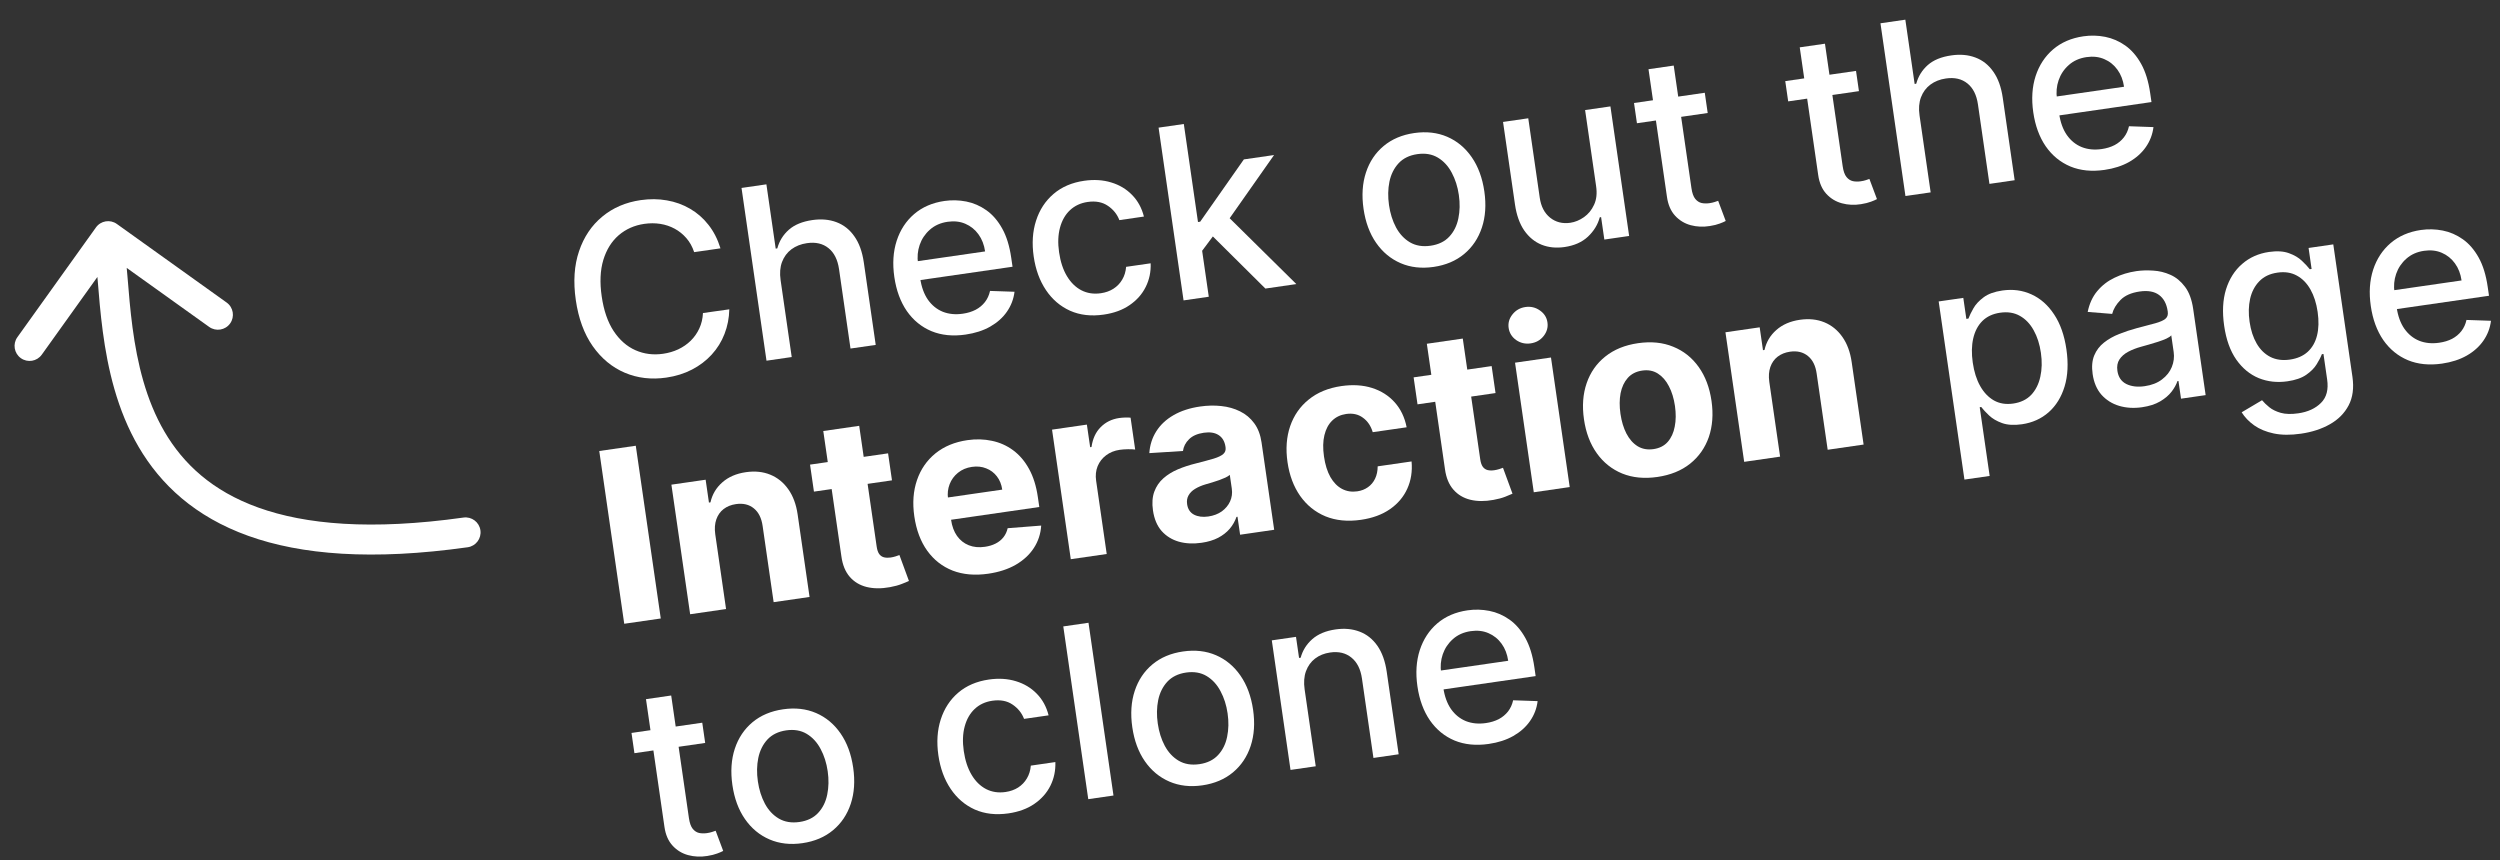
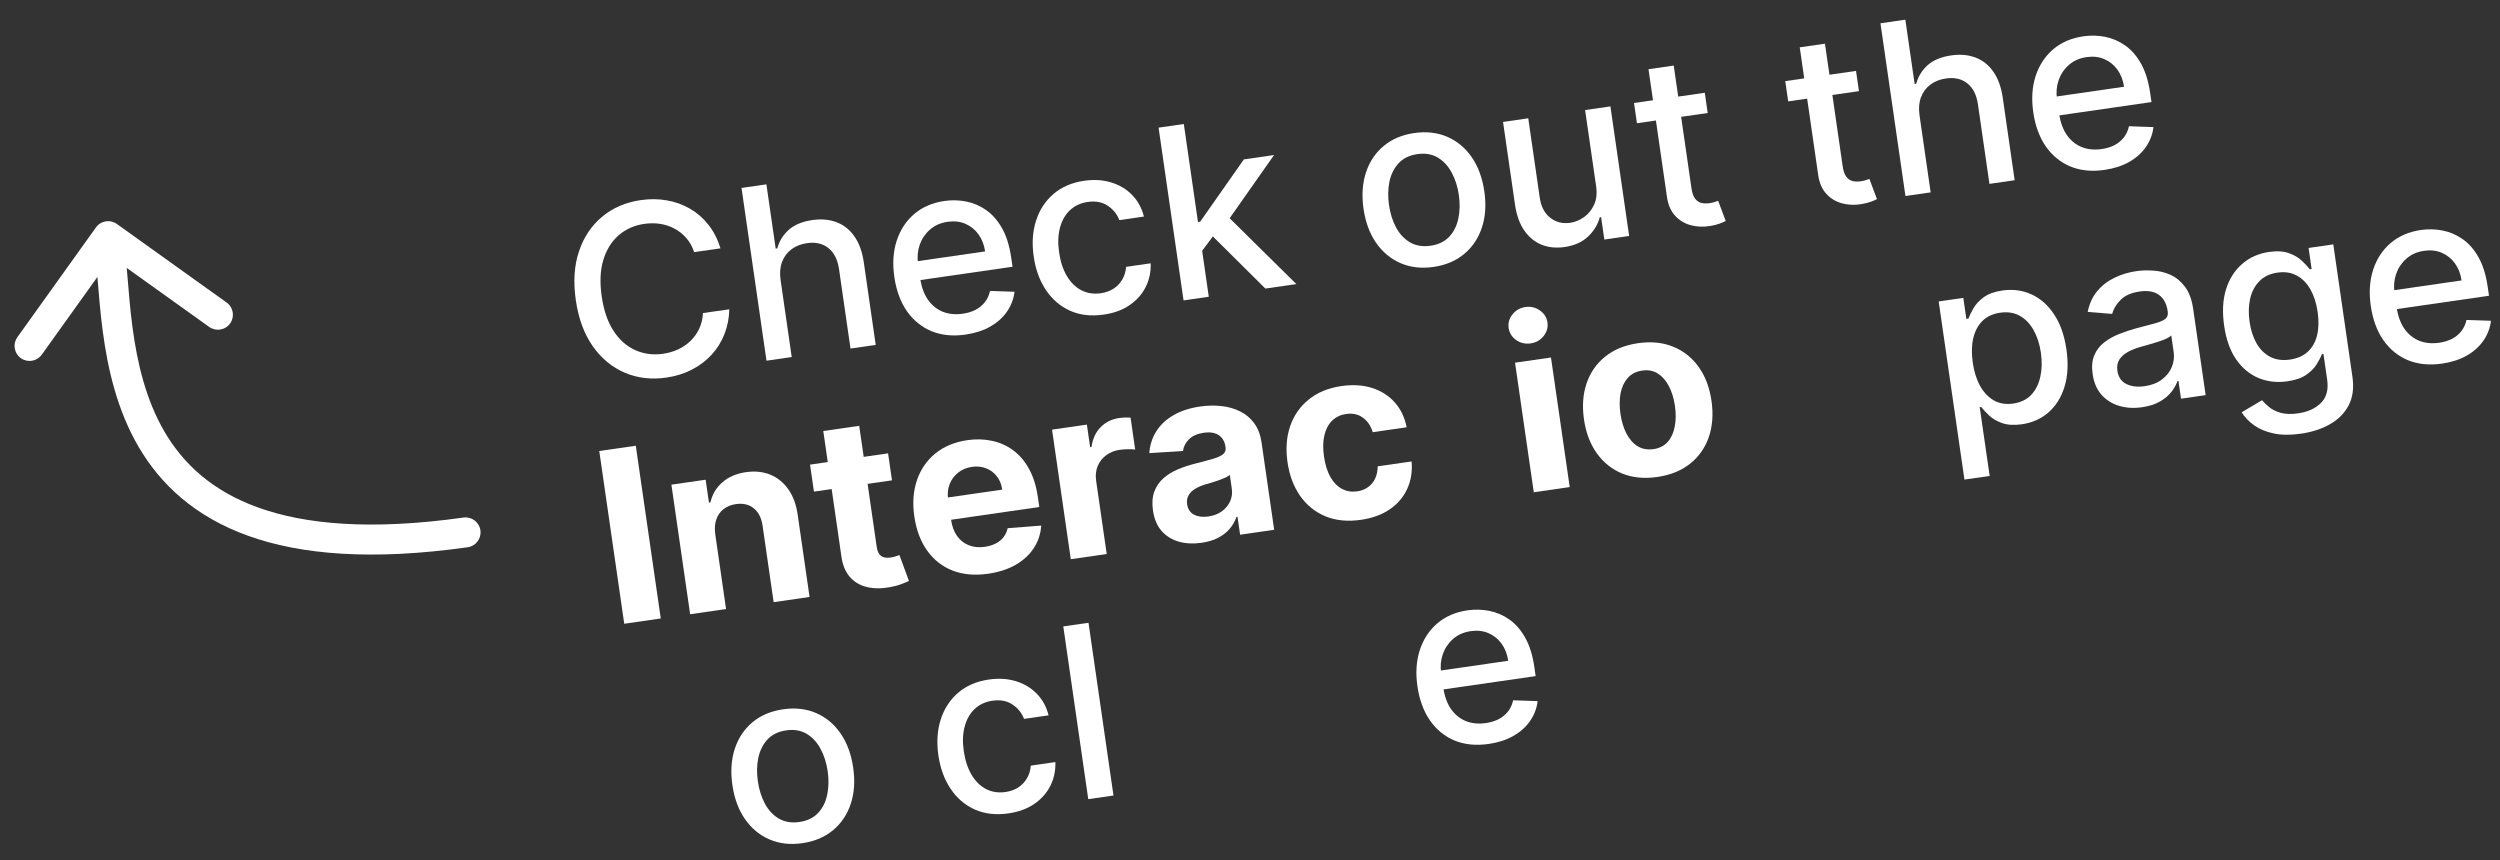
<svg xmlns="http://www.w3.org/2000/svg" width="125" height="43" viewBox="0 0 125 43" fill="none">
  <rect x="0" y="0" width="125" height="43" fill="#333333" stroke="none" />
  <path d="M5.843 11.198C5.506 10.957 5.038 11.035 4.797 11.372L0.868 16.861C0.627 17.198 0.705 17.666 1.042 17.907C1.379 18.148 1.847 18.071 2.088 17.734L5.58 12.855L10.459 16.346C10.796 16.587 11.265 16.51 11.506 16.173C11.747 15.836 11.669 15.368 11.332 15.127L5.843 11.198ZM23.383 27.363C23.793 27.306 24.079 26.927 24.021 26.516C23.963 26.106 23.584 25.82 23.174 25.878L23.278 26.621L23.383 27.363ZM5.407 11.808L4.667 11.931C4.758 12.482 4.814 13.163 4.88 13.966C4.944 14.758 5.016 15.651 5.14 16.581C5.389 18.438 5.853 20.505 6.936 22.352C8.031 24.22 9.74 25.832 12.409 26.791C15.057 27.742 18.609 28.035 23.383 27.363L23.278 26.621L23.174 25.878C18.545 26.529 15.259 26.221 12.916 25.379C10.592 24.545 9.155 23.172 8.23 21.594C7.294 19.996 6.865 18.158 6.627 16.383C6.509 15.497 6.44 14.642 6.375 13.845C6.311 13.06 6.25 12.312 6.146 11.686L5.407 11.808Z" fill="white" />
  <path d="M36.024 12.417L34.708 12.607C34.617 12.333 34.487 12.1 34.318 11.906C34.149 11.712 33.955 11.555 33.733 11.435C33.512 11.315 33.272 11.235 33.014 11.194C32.758 11.154 32.493 11.154 32.217 11.193C31.72 11.265 31.292 11.455 30.935 11.762C30.58 12.069 30.324 12.48 30.166 12.997C30.011 13.513 29.984 14.12 30.085 14.817C30.186 15.52 30.384 16.097 30.679 16.548C30.977 16.999 31.34 17.319 31.77 17.51C32.199 17.7 32.66 17.76 33.152 17.689C33.425 17.65 33.678 17.576 33.912 17.467C34.149 17.355 34.356 17.212 34.535 17.037C34.713 16.862 34.856 16.659 34.963 16.428C35.073 16.194 35.135 15.935 35.148 15.652L36.465 15.466C36.456 15.901 36.376 16.311 36.225 16.698C36.077 17.081 35.864 17.425 35.586 17.729C35.311 18.03 34.983 18.28 34.601 18.478C34.219 18.677 33.791 18.811 33.316 18.88C32.568 18.988 31.876 18.907 31.24 18.637C30.603 18.365 30.068 17.921 29.635 17.306C29.204 16.691 28.923 15.924 28.79 15.004C28.657 14.082 28.711 13.266 28.953 12.557C29.194 11.844 29.582 11.269 30.115 10.83C30.648 10.388 31.288 10.114 32.033 10.006C32.491 9.94 32.928 9.944 33.343 10.019C33.761 10.09 34.148 10.23 34.502 10.437C34.856 10.641 35.163 10.91 35.423 11.242C35.684 11.572 35.884 11.964 36.024 12.417Z" fill="white" />
  <path d="M39.03 14.006L39.586 17.852L38.325 18.035L37.076 9.397L38.32 9.217L38.785 12.431L38.865 12.419C38.966 12.049 39.158 11.739 39.441 11.488C39.723 11.238 40.116 11.076 40.619 11.003C41.063 10.939 41.465 10.974 41.823 11.109C42.184 11.244 42.482 11.479 42.717 11.815C42.955 12.148 43.113 12.585 43.191 13.125L43.786 17.245L42.525 17.427L41.952 13.459C41.883 12.983 41.707 12.633 41.425 12.407C41.142 12.178 40.783 12.095 40.347 12.158C40.049 12.201 39.791 12.303 39.573 12.463C39.358 12.624 39.201 12.836 39.101 13.1C39.004 13.361 38.98 13.663 39.03 14.006Z" fill="white" />
  <path d="M48.28 16.729C47.642 16.821 47.072 16.764 46.572 16.558C46.074 16.349 45.664 16.014 45.341 15.552C45.022 15.087 44.813 14.519 44.716 13.847C44.62 13.183 44.659 12.581 44.834 12.039C45.011 11.496 45.302 11.051 45.708 10.703C46.117 10.353 46.622 10.135 47.224 10.048C47.589 9.996 47.952 10.005 48.313 10.076C48.673 10.147 49.009 10.293 49.319 10.512C49.629 10.731 49.893 11.036 50.11 11.427C50.327 11.814 50.477 12.302 50.562 12.89L50.627 13.337L45.478 14.081L45.341 13.137L49.255 12.571C49.207 12.239 49.097 11.955 48.925 11.719C48.753 11.479 48.533 11.303 48.267 11.189C48.004 11.075 47.709 11.042 47.383 11.089C47.029 11.14 46.732 11.272 46.493 11.485C46.256 11.694 46.086 11.948 45.983 12.247C45.882 12.543 45.855 12.853 45.902 13.176L46.009 13.914C46.071 14.347 46.201 14.704 46.396 14.986C46.595 15.267 46.843 15.468 47.142 15.589C47.441 15.706 47.774 15.739 48.142 15.685C48.381 15.651 48.594 15.585 48.781 15.489C48.968 15.391 49.123 15.262 49.246 15.104C49.37 14.945 49.455 14.759 49.502 14.546L50.726 14.588C50.681 14.954 50.554 15.286 50.345 15.586C50.139 15.883 49.86 16.131 49.51 16.331C49.163 16.528 48.752 16.66 48.28 16.729Z" fill="white" />
  <path d="M55.187 15.73C54.56 15.821 54 15.757 53.506 15.538C53.015 15.317 52.612 14.972 52.297 14.503C51.983 14.035 51.779 13.476 51.685 12.826C51.59 12.168 51.629 11.57 51.804 11.031C51.978 10.489 52.27 10.044 52.679 9.695C53.087 9.346 53.597 9.127 54.207 9.039C54.699 8.968 55.151 8.996 55.562 9.123C55.974 9.247 56.321 9.455 56.604 9.747C56.891 10.039 57.087 10.399 57.196 10.828L55.968 11.006C55.857 10.712 55.664 10.473 55.391 10.289C55.12 10.104 54.784 10.04 54.382 10.098C54.03 10.149 53.736 10.287 53.498 10.51C53.263 10.731 53.097 11.022 53 11.383C52.903 11.742 52.887 12.152 52.954 12.613C53.022 13.085 53.153 13.482 53.346 13.805C53.539 14.127 53.78 14.364 54.069 14.514C54.36 14.664 54.684 14.713 55.041 14.662C55.281 14.627 55.491 14.553 55.672 14.437C55.856 14.319 56.002 14.167 56.11 13.982C56.221 13.797 56.286 13.584 56.306 13.342L57.533 13.165C57.549 13.59 57.467 13.984 57.286 14.346C57.106 14.708 56.839 15.011 56.483 15.254C56.131 15.498 55.699 15.656 55.187 15.73Z" fill="white" />
  <path d="M60.02 12.655L59.789 11.117L60.009 11.085L62.193 7.97L63.703 7.752L61.211 11.299L61.013 11.327L60.02 12.655ZM59.178 15.02L57.929 6.382L59.191 6.2L60.439 14.837L59.178 15.02ZM63.269 14.428L60.505 11.685L61.246 10.678L64.817 14.204L63.269 14.428Z" fill="white" />
-   <path d="M71.68 13.346C71.073 13.433 70.522 13.371 70.03 13.158C69.537 12.945 69.129 12.606 68.806 12.142C68.484 11.678 68.274 11.111 68.177 10.442C68.08 9.77 68.12 9.164 68.298 8.625C68.475 8.085 68.77 7.644 69.183 7.3C69.595 6.956 70.105 6.74 70.712 6.652C71.32 6.565 71.87 6.627 72.363 6.84C72.856 7.053 73.263 7.393 73.587 7.86C73.909 8.327 74.12 8.897 74.217 9.569C74.314 10.238 74.273 10.841 74.095 11.377C73.917 11.914 73.622 12.354 73.21 12.698C72.797 13.042 72.287 13.258 71.68 13.346ZM71.531 12.286C71.925 12.229 72.236 12.078 72.464 11.833C72.693 11.587 72.844 11.283 72.918 10.919C72.994 10.555 73.003 10.165 72.942 9.749C72.883 9.335 72.764 8.965 72.588 8.637C72.414 8.307 72.182 8.054 71.893 7.881C71.604 7.708 71.263 7.649 70.869 7.706C70.472 7.763 70.159 7.916 69.928 8.165C69.7 8.413 69.547 8.721 69.471 9.088C69.397 9.452 69.391 9.84 69.45 10.254C69.51 10.67 69.627 11.042 69.801 11.37C69.978 11.697 70.21 11.946 70.499 12.117C70.791 12.287 71.135 12.344 71.531 12.286Z" fill="white" />
+   <path d="M71.68 13.346C71.073 13.433 70.522 13.371 70.03 13.158C69.537 12.945 69.129 12.606 68.806 12.142C68.484 11.678 68.274 11.111 68.177 10.442C68.08 9.77 68.12 9.164 68.298 8.625C68.475 8.085 68.77 7.644 69.183 7.3C69.595 6.956 70.105 6.74 70.712 6.652C71.32 6.565 71.87 6.627 72.363 6.84C72.856 7.053 73.263 7.393 73.587 7.86C73.909 8.327 74.12 8.897 74.217 9.569C74.314 10.238 74.273 10.841 74.095 11.377C73.917 11.914 73.622 12.354 73.21 12.698C72.797 13.042 72.287 13.258 71.68 13.346ZM71.531 12.286C71.925 12.229 72.236 12.078 72.464 11.833C72.693 11.587 72.844 11.283 72.918 10.919C72.994 10.555 73.003 10.165 72.942 9.749C72.883 9.335 72.764 8.965 72.588 8.637C72.414 8.307 72.182 8.054 71.893 7.881C71.604 7.708 71.263 7.649 70.869 7.706C70.472 7.763 70.159 7.916 69.928 8.165C69.7 8.413 69.547 8.721 69.471 9.088C69.397 9.452 69.391 9.84 69.45 10.254C69.51 10.67 69.627 11.042 69.801 11.37C69.978 11.697 70.21 11.946 70.499 12.117C70.791 12.287 71.135 12.344 71.531 12.286" fill="white" />
  <path d="M79.804 9.295L79.255 5.503L80.521 5.32L81.457 11.798L80.217 11.978L80.055 10.856L79.988 10.866C79.889 11.233 79.691 11.556 79.396 11.834C79.102 12.109 78.713 12.281 78.226 12.352C77.81 12.412 77.428 12.374 77.082 12.237C76.737 12.098 76.447 11.86 76.212 11.524C75.98 11.187 75.825 10.751 75.748 10.217L75.152 6.097L76.413 5.914L76.987 9.883C77.05 10.324 77.224 10.658 77.506 10.884C77.788 11.11 78.125 11.195 78.516 11.139C78.752 11.104 78.978 11.012 79.195 10.86C79.414 10.707 79.583 10.501 79.703 10.239C79.826 9.978 79.86 9.663 79.804 9.295Z" fill="white" />
  <path d="M85.239 4.638L85.385 5.65L81.847 6.162L81.701 5.15L85.239 4.638ZM82.425 3.461L83.686 3.278L84.572 9.406C84.607 9.651 84.671 9.83 84.762 9.943C84.852 10.053 84.958 10.123 85.08 10.151C85.204 10.176 85.335 10.178 85.473 10.159C85.574 10.144 85.662 10.124 85.736 10.099C85.81 10.074 85.867 10.054 85.908 10.04L86.286 11.049C86.217 11.087 86.117 11.13 85.987 11.178C85.856 11.229 85.69 11.27 85.488 11.302C85.157 11.355 84.839 11.341 84.534 11.259C84.23 11.177 83.97 11.019 83.755 10.786C83.541 10.553 83.405 10.241 83.349 9.85L82.425 3.461Z" fill="white" />
  <path d="M92.801 3.545L92.947 4.557L89.409 5.069L89.263 4.056L92.801 3.545ZM89.987 2.367L91.248 2.185L92.134 8.313C92.169 8.557 92.233 8.736 92.324 8.85C92.414 8.96 92.52 9.029 92.642 9.057C92.766 9.083 92.897 9.085 93.035 9.065C93.136 9.051 93.224 9.031 93.298 9.006C93.372 8.981 93.429 8.961 93.47 8.946L93.848 9.955C93.779 9.994 93.679 10.037 93.549 10.085C93.418 10.135 93.252 10.176 93.05 10.209C92.719 10.262 92.401 10.248 92.096 10.165C91.791 10.083 91.532 9.926 91.317 9.693C91.103 9.459 90.967 9.148 90.911 8.757L89.987 2.367Z" fill="white" />
  <path d="M95.977 5.772L96.533 9.619L95.272 9.801L94.023 1.164L95.267 0.984L95.732 4.197L95.812 4.186C95.913 3.815 96.105 3.505 96.388 3.254C96.67 3.004 97.063 2.842 97.566 2.77C98.01 2.705 98.412 2.741 98.77 2.876C99.131 3.01 99.429 3.245 99.664 3.582C99.902 3.915 100.06 4.351 100.138 4.891L100.733 9.011L99.472 9.194L98.898 5.225C98.83 4.75 98.654 4.399 98.372 4.173C98.089 3.944 97.73 3.861 97.294 3.924C96.996 3.967 96.738 4.069 96.52 4.23C96.305 4.39 96.148 4.602 96.048 4.866C95.951 5.127 95.927 5.429 95.977 5.772Z" fill="white" />
  <path d="M105.227 8.495C104.589 8.587 104.019 8.531 103.519 8.324C103.021 8.115 102.611 7.78 102.288 7.318C101.969 6.854 101.76 6.285 101.663 5.613C101.567 4.95 101.606 4.347 101.78 3.805C101.957 3.263 102.249 2.817 102.655 2.469C103.064 2.12 103.569 1.902 104.171 1.815C104.536 1.762 104.899 1.771 105.26 1.842C105.62 1.914 105.956 2.059 106.266 2.278C106.576 2.498 106.84 2.802 107.057 3.193C107.274 3.581 107.424 4.068 107.509 4.656L107.574 5.103L102.424 5.848L102.288 4.903L106.202 4.337C106.154 4.005 106.044 3.721 105.872 3.485C105.699 3.246 105.48 3.069 105.214 2.956C104.951 2.842 104.656 2.808 104.33 2.855C103.976 2.906 103.679 3.038 103.44 3.251C103.203 3.46 103.033 3.714 102.93 4.014C102.829 4.309 102.802 4.619 102.849 4.942L102.956 5.68C103.018 6.113 103.148 6.471 103.343 6.752C103.542 7.034 103.79 7.235 104.089 7.355C104.387 7.473 104.721 7.505 105.089 7.452C105.328 7.417 105.541 7.352 105.728 7.256C105.915 7.157 106.07 7.028 106.193 6.87C106.317 6.711 106.402 6.526 106.449 6.312L107.673 6.355C107.628 6.72 107.501 7.053 107.292 7.353C107.085 7.65 106.807 7.898 106.457 8.098C106.109 8.294 105.699 8.427 105.227 8.495Z" fill="white" />
  <path d="M31.789 22.287L33.038 30.924L31.212 31.188L29.963 22.55L31.789 22.287Z" fill="white" />
  <path d="M35.762 26.707L36.303 30.452L34.507 30.712L33.57 24.233L35.282 23.986L35.447 25.129L35.523 25.118C35.612 24.72 35.809 24.388 36.115 24.119C36.42 23.849 36.814 23.678 37.294 23.609C37.744 23.544 38.151 23.585 38.514 23.734C38.877 23.882 39.178 24.126 39.416 24.465C39.654 24.8 39.809 25.22 39.882 25.723L40.478 29.848L38.682 30.108L38.132 26.304C38.077 25.907 37.931 25.612 37.694 25.42C37.456 25.224 37.157 25.153 36.797 25.205C36.556 25.24 36.349 25.323 36.179 25.454C36.011 25.584 35.89 25.757 35.815 25.971C35.742 26.183 35.724 26.428 35.762 26.707Z" fill="white" />
  <path d="M44.404 22.667L44.599 24.017L40.697 24.581L40.502 23.231L44.404 22.667ZM41.164 21.551L42.96 21.291L43.834 27.331C43.858 27.497 43.901 27.622 43.965 27.708C44.029 27.791 44.109 27.843 44.204 27.867C44.302 27.89 44.411 27.893 44.532 27.876C44.617 27.863 44.7 27.844 44.782 27.818C44.864 27.789 44.927 27.767 44.971 27.752L45.447 29.048C45.361 29.089 45.239 29.14 45.081 29.2C44.924 29.263 44.729 29.315 44.497 29.358C44.066 29.437 43.678 29.434 43.333 29.349C42.991 29.264 42.709 29.095 42.489 28.843C42.269 28.59 42.13 28.252 42.071 27.827L41.164 21.551Z" fill="white" />
  <path d="M49.411 28.686C48.745 28.782 48.152 28.73 47.632 28.53C47.115 28.326 46.691 27.994 46.36 27.534C46.029 27.071 45.814 26.498 45.715 25.814C45.619 25.148 45.664 24.544 45.85 24.004C46.036 23.463 46.343 23.018 46.772 22.669C47.204 22.32 47.737 22.099 48.373 22.007C48.8 21.945 49.208 21.957 49.596 22.041C49.987 22.122 50.34 22.28 50.655 22.512C50.972 22.745 51.239 23.057 51.453 23.448C51.667 23.836 51.814 24.305 51.893 24.857L51.965 25.35L46.495 26.141L46.334 25.027L50.112 24.481C50.075 24.222 49.986 24.001 49.844 23.818C49.703 23.635 49.525 23.501 49.309 23.418C49.095 23.331 48.858 23.306 48.596 23.344C48.323 23.383 48.091 23.482 47.898 23.639C47.708 23.793 47.569 23.983 47.481 24.211C47.394 24.436 47.367 24.677 47.401 24.933L47.554 25.992C47.6 26.312 47.699 26.581 47.851 26.797C48.006 27.013 48.202 27.169 48.44 27.263C48.677 27.358 48.946 27.384 49.247 27.34C49.447 27.311 49.626 27.257 49.783 27.177C49.941 27.096 50.071 26.992 50.173 26.862C50.274 26.733 50.344 26.582 50.383 26.41L52.06 26.279C52.034 26.691 51.911 27.064 51.693 27.4C51.477 27.733 51.175 28.012 50.789 28.237C50.405 28.459 49.946 28.608 49.411 28.686Z" fill="white" />
  <path d="M53.539 27.96L52.602 21.482L54.344 21.23L54.508 22.36L54.575 22.35C54.635 21.931 54.789 21.599 55.038 21.353C55.286 21.105 55.592 20.955 55.955 20.902C56.044 20.889 56.142 20.881 56.248 20.877C56.354 20.873 56.447 20.875 56.529 20.884L56.759 22.478C56.671 22.465 56.551 22.459 56.4 22.461C56.248 22.463 56.11 22.473 55.986 22.491C55.722 22.529 55.494 22.621 55.303 22.766C55.114 22.908 54.973 23.089 54.882 23.309C54.793 23.529 54.768 23.771 54.806 24.035L55.336 27.7L53.539 27.96Z" fill="white" />
  <path d="M60.078 27.139C59.665 27.199 59.286 27.18 58.942 27.084C58.597 26.984 58.31 26.806 58.081 26.55C57.854 26.29 57.71 25.946 57.648 25.519C57.596 25.159 57.618 24.847 57.715 24.583C57.812 24.319 57.963 24.097 58.169 23.915C58.376 23.733 58.618 23.583 58.897 23.465C59.178 23.347 59.477 23.249 59.793 23.172C60.164 23.078 60.462 22.997 60.688 22.93C60.913 22.861 61.073 22.783 61.167 22.698C61.261 22.612 61.298 22.501 61.278 22.363L61.274 22.338C61.235 22.071 61.121 21.876 60.931 21.754C60.744 21.632 60.498 21.593 60.191 21.637C59.868 21.684 59.621 21.793 59.45 21.964C59.279 22.132 59.179 22.328 59.148 22.55L57.466 22.656C57.494 22.25 57.611 21.886 57.816 21.563C58.022 21.238 58.309 20.97 58.678 20.758C59.048 20.544 59.492 20.399 60.01 20.325C60.37 20.273 60.72 20.265 61.061 20.302C61.405 20.338 61.718 20.426 62 20.567C62.284 20.706 62.521 20.904 62.71 21.161C62.899 21.415 63.021 21.735 63.077 22.12L63.709 26.489L62.005 26.736L61.875 25.837L61.824 25.845C61.749 26.062 61.636 26.261 61.484 26.441C61.332 26.618 61.139 26.768 60.907 26.89C60.675 27.01 60.399 27.093 60.078 27.139ZM60.413 25.825C60.678 25.787 60.904 25.701 61.091 25.568C61.278 25.431 61.416 25.265 61.505 25.069C61.594 24.872 61.623 24.66 61.59 24.432L61.49 23.744C61.439 23.789 61.367 23.834 61.273 23.879C61.181 23.921 61.077 23.963 60.96 24.006C60.842 24.046 60.724 24.085 60.606 24.122C60.488 24.156 60.38 24.188 60.284 24.216C60.078 24.277 59.901 24.353 59.753 24.444C59.605 24.534 59.496 24.643 59.426 24.771C59.355 24.896 59.331 25.043 59.356 25.211C59.391 25.456 59.507 25.63 59.703 25.734C59.901 25.834 60.138 25.865 60.413 25.825Z" fill="white" />
  <path d="M68.048 25.991C67.384 26.087 66.793 26.029 66.274 25.817C65.758 25.602 65.336 25.261 65.007 24.795C64.681 24.328 64.471 23.767 64.376 23.112C64.28 22.448 64.324 21.848 64.508 21.31C64.694 20.77 65.004 20.324 65.438 19.975C65.872 19.622 66.417 19.398 67.072 19.303C67.637 19.222 68.147 19.253 68.601 19.397C69.055 19.541 69.433 19.78 69.734 20.116C70.035 20.451 70.235 20.867 70.332 21.364L68.637 21.609C68.542 21.293 68.378 21.051 68.144 20.884C67.913 20.713 67.633 20.652 67.304 20.699C67.026 20.74 66.793 20.851 66.607 21.033C66.424 21.211 66.295 21.452 66.221 21.756C66.147 22.059 66.14 22.415 66.199 22.823C66.258 23.236 66.366 23.579 66.52 23.853C66.677 24.125 66.871 24.323 67.101 24.445C67.331 24.566 67.585 24.607 67.863 24.567C68.069 24.537 68.246 24.468 68.397 24.36C68.551 24.252 68.67 24.11 68.754 23.934C68.84 23.756 68.883 23.55 68.884 23.317L70.579 23.072C70.623 23.571 70.551 24.026 70.363 24.438C70.178 24.846 69.89 25.187 69.499 25.458C69.108 25.73 68.624 25.908 68.048 25.991Z" fill="white" />
-   <path d="M74.582 18.304L74.777 19.653L70.876 20.217L70.681 18.868L74.582 18.304ZM71.342 17.188L73.139 16.928L74.012 22.967C74.036 23.133 74.08 23.259 74.144 23.345C74.207 23.427 74.287 23.48 74.382 23.504C74.48 23.527 74.59 23.53 74.711 23.512C74.795 23.5 74.878 23.481 74.961 23.455C75.043 23.425 75.105 23.404 75.149 23.389L75.625 24.685C75.539 24.726 75.417 24.776 75.26 24.837C75.102 24.899 74.907 24.952 74.675 24.994C74.245 25.074 73.857 25.071 73.511 24.986C73.169 24.901 72.888 24.732 72.668 24.479C72.447 24.227 72.308 23.888 72.249 23.463L71.342 17.188Z" fill="white" />
  <path d="M76.689 24.613L75.752 18.134L77.549 17.875L78.486 24.353L76.689 24.613ZM76.534 17.169C76.267 17.208 76.025 17.152 75.808 17.003C75.594 16.85 75.469 16.648 75.432 16.398C75.397 16.151 75.46 15.925 75.623 15.721C75.788 15.513 76.004 15.39 76.271 15.351C76.538 15.313 76.779 15.37 76.994 15.522C77.21 15.672 77.337 15.87 77.372 16.118C77.409 16.368 77.344 16.597 77.179 16.805C77.016 17.009 76.801 17.13 76.534 17.169Z" fill="white" />
  <path d="M82.87 23.848C82.215 23.943 81.628 23.886 81.11 23.676C80.594 23.464 80.171 23.126 79.84 22.663C79.508 22.197 79.295 21.632 79.199 20.969C79.102 20.3 79.147 19.696 79.333 19.158C79.519 18.618 79.829 18.174 80.264 17.827C80.702 17.476 81.248 17.254 81.903 17.159C82.558 17.064 83.144 17.123 83.659 17.336C84.178 17.545 84.602 17.883 84.934 18.349C85.265 18.811 85.479 19.378 85.576 20.047C85.671 20.71 85.626 21.312 85.441 21.853C85.254 22.391 84.942 22.835 84.505 23.185C84.07 23.532 83.525 23.753 82.87 23.848ZM82.677 22.455C82.975 22.412 83.212 22.292 83.387 22.094C83.562 21.894 83.679 21.639 83.737 21.329C83.799 21.018 83.802 20.675 83.748 20.298C83.693 19.922 83.593 19.593 83.446 19.313C83.302 19.032 83.118 18.821 82.893 18.678C82.669 18.535 82.408 18.485 82.11 18.529C81.809 18.572 81.568 18.695 81.388 18.896C81.21 19.096 81.091 19.352 81.029 19.662C80.971 19.972 80.969 20.315 81.023 20.692C81.078 21.069 81.177 21.398 81.321 21.678C81.467 21.958 81.654 22.17 81.882 22.312C82.111 22.451 82.376 22.499 82.677 22.455Z" fill="white" />
-   <path d="M88.464 19.087L89.005 22.832L87.209 23.092L86.272 16.614L87.984 16.366L88.149 17.509L88.225 17.498C88.314 17.101 88.511 16.768 88.817 16.5C89.123 16.229 89.516 16.058 89.996 15.989C90.446 15.924 90.853 15.966 91.216 16.114C91.579 16.262 91.879 16.506 92.118 16.845C92.356 17.181 92.511 17.6 92.584 18.104L93.18 22.228L91.384 22.488L90.834 18.684C90.779 18.287 90.633 17.992 90.396 17.8C90.158 17.605 89.859 17.533 89.499 17.585C89.258 17.62 89.052 17.703 88.881 17.834C88.713 17.964 88.592 18.137 88.517 18.351C88.444 18.563 88.426 18.808 88.464 19.087Z" fill="white" />
  <path d="M98.222 23.979L96.934 15.072L98.165 14.894L98.317 15.944L98.422 15.929C98.476 15.783 98.559 15.612 98.671 15.415C98.783 15.218 98.952 15.036 99.178 14.868C99.403 14.698 99.716 14.584 100.118 14.525C100.641 14.45 101.127 14.514 101.576 14.72C102.025 14.924 102.402 15.259 102.707 15.723C103.015 16.186 103.22 16.768 103.321 17.468C103.422 18.168 103.392 18.785 103.231 19.32C103.07 19.851 102.805 20.281 102.436 20.61C102.067 20.936 101.621 21.137 101.098 21.213C100.705 21.27 100.373 21.25 100.104 21.154C99.837 21.058 99.621 20.931 99.455 20.774C99.288 20.617 99.157 20.476 99.061 20.349L98.986 20.36L99.483 23.797L98.222 23.979ZM98.638 18.132C98.704 18.588 98.827 18.978 99.009 19.302C99.191 19.625 99.421 19.866 99.699 20.024C99.977 20.179 100.297 20.23 100.66 20.178C101.037 20.123 101.337 19.978 101.562 19.742C101.785 19.503 101.937 19.201 102.016 18.837C102.098 18.472 102.108 18.073 102.045 17.64C101.984 17.212 101.864 16.838 101.685 16.516C101.509 16.195 101.279 15.954 100.995 15.794C100.713 15.633 100.383 15.581 100.003 15.636C99.638 15.689 99.342 15.828 99.116 16.052C98.893 16.277 98.742 16.567 98.661 16.924C98.58 17.28 98.573 17.683 98.638 18.132Z" fill="white" />
  <path d="M107.106 20.361C106.696 20.421 106.314 20.398 105.96 20.294C105.606 20.188 105.311 20.002 105.074 19.738C104.841 19.473 104.693 19.128 104.632 18.704C104.579 18.338 104.606 18.027 104.712 17.771C104.819 17.514 104.982 17.3 105.201 17.128C105.42 16.955 105.672 16.813 105.957 16.7C106.242 16.587 106.535 16.49 106.836 16.409C107.218 16.308 107.527 16.226 107.765 16.163C108.002 16.097 108.171 16.022 108.271 15.939C108.371 15.855 108.41 15.738 108.388 15.586L108.384 15.556C108.33 15.188 108.185 14.918 107.948 14.745C107.713 14.573 107.392 14.516 106.984 14.575C106.56 14.636 106.239 14.779 106.022 15.002C105.807 15.223 105.669 15.454 105.609 15.695L104.385 15.596C104.469 15.182 104.628 14.835 104.863 14.554C105.1 14.27 105.388 14.048 105.727 13.887C106.065 13.723 106.429 13.613 106.82 13.556C107.079 13.519 107.357 13.51 107.656 13.53C107.957 13.547 108.245 13.617 108.522 13.741C108.801 13.864 109.043 14.063 109.249 14.338C109.455 14.609 109.592 14.981 109.66 15.454L110.282 19.756L109.051 19.934L108.923 19.048L108.872 19.055C108.814 19.23 108.715 19.408 108.575 19.589C108.435 19.77 108.244 19.931 108.003 20.072C107.762 20.213 107.463 20.309 107.106 20.361ZM107.234 19.309C107.583 19.259 107.871 19.147 108.098 18.973C108.329 18.799 108.492 18.592 108.59 18.351C108.689 18.107 108.721 17.857 108.684 17.601L108.563 16.766C108.524 16.818 108.443 16.873 108.32 16.931C108.198 16.985 108.058 17.039 107.899 17.09C107.74 17.139 107.584 17.186 107.433 17.231C107.281 17.273 107.154 17.309 107.052 17.338C106.812 17.404 106.596 17.488 106.404 17.591C106.215 17.693 106.07 17.821 105.969 17.977C105.871 18.129 105.838 18.317 105.87 18.542C105.915 18.854 106.065 19.074 106.318 19.201C106.572 19.325 106.877 19.361 107.234 19.309Z" fill="white" />
  <path d="M115.049 21.684C114.534 21.759 114.082 21.755 113.691 21.674C113.303 21.592 112.977 21.457 112.711 21.269C112.446 21.08 112.236 20.862 112.083 20.615L113.102 20.011C113.196 20.124 113.316 20.24 113.462 20.359C113.612 20.481 113.804 20.575 114.037 20.642C114.273 20.708 114.566 20.716 114.915 20.666C115.393 20.597 115.771 20.423 116.049 20.145C116.328 19.869 116.431 19.478 116.357 18.972L116.173 17.698L116.093 17.71C116.037 17.858 115.95 18.028 115.831 18.217C115.715 18.406 115.542 18.58 115.312 18.74C115.083 18.899 114.77 19.008 114.373 19.065C113.861 19.139 113.383 19.086 112.938 18.907C112.495 18.724 112.121 18.415 111.814 17.98C111.509 17.542 111.307 16.978 111.208 16.289C111.108 15.6 111.139 14.993 111.301 14.467C111.467 13.941 111.735 13.518 112.108 13.197C112.48 12.873 112.927 12.674 113.447 12.598C113.849 12.54 114.183 12.561 114.45 12.66C114.717 12.756 114.932 12.883 115.095 13.04C115.261 13.197 115.392 13.338 115.488 13.461L115.58 13.448L115.429 12.398L116.664 12.219L117.622 18.841C117.702 19.398 117.639 19.873 117.432 20.268C117.225 20.662 116.913 20.977 116.496 21.212C116.082 21.447 115.6 21.605 115.049 21.684ZM114.5 17.979C114.863 17.926 115.157 17.798 115.383 17.593C115.611 17.385 115.767 17.113 115.851 16.776C115.936 16.436 115.947 16.043 115.882 15.596C115.819 15.16 115.699 14.786 115.522 14.473C115.345 14.16 115.117 13.928 114.84 13.779C114.563 13.627 114.24 13.577 113.872 13.631C113.492 13.685 113.19 13.83 112.965 14.063C112.74 14.294 112.587 14.586 112.506 14.939C112.428 15.292 112.419 15.675 112.479 16.088C112.54 16.513 112.659 16.876 112.834 17.178C113.01 17.48 113.237 17.702 113.517 17.846C113.798 17.988 114.126 18.033 114.5 17.979Z" fill="white" />
  <path d="M122.103 18.18C121.465 18.272 120.895 18.215 120.395 18.009C119.897 17.8 119.487 17.465 119.164 17.003C118.845 16.538 118.636 15.97 118.539 15.298C118.443 14.634 118.482 14.032 118.656 13.49C118.833 12.948 119.125 12.502 119.531 12.154C119.94 11.805 120.445 11.586 121.047 11.499C121.412 11.447 121.775 11.456 122.136 11.527C122.496 11.598 122.832 11.744 123.142 11.963C123.452 12.182 123.715 12.487 123.933 12.878C124.15 13.265 124.3 13.753 124.385 14.341L124.45 14.788L119.3 15.532L119.164 14.588L123.078 14.022C123.03 13.69 122.92 13.406 122.748 13.17C122.575 12.931 122.356 12.754 122.09 12.64C121.827 12.526 121.532 12.493 121.206 12.54C120.851 12.591 120.555 12.723 120.316 12.936C120.079 13.145 119.909 13.399 119.806 13.698C119.705 13.994 119.678 14.304 119.725 14.627L119.832 15.365C119.894 15.798 120.023 16.155 120.219 16.437C120.418 16.718 120.666 16.919 120.965 17.04C121.263 17.157 121.597 17.19 121.965 17.136C122.204 17.102 122.417 17.037 122.604 16.941C122.791 16.842 122.946 16.713 123.069 16.555C123.193 16.396 123.278 16.21 123.324 15.997L124.549 16.039C124.504 16.405 124.377 16.737 124.168 17.037C123.961 17.334 123.683 17.583 123.333 17.782C122.985 17.979 122.575 18.112 122.103 18.18Z" fill="white" />
-   <path d="M35.113 36.135L35.259 37.147L31.721 37.659L31.575 36.647L35.113 36.135ZM32.299 34.958L33.56 34.775L34.446 40.903C34.481 41.148 34.545 41.327 34.636 41.44C34.726 41.55 34.832 41.62 34.954 41.648C35.078 41.673 35.209 41.675 35.347 41.656C35.448 41.641 35.536 41.621 35.61 41.596C35.684 41.571 35.741 41.551 35.782 41.537L36.16 42.546C36.091 42.584 35.991 42.627 35.861 42.675C35.73 42.725 35.564 42.767 35.362 42.799C35.031 42.852 34.713 42.838 34.408 42.756C34.104 42.674 33.844 42.516 33.63 42.283C33.415 42.05 33.279 41.738 33.223 41.347L32.299 34.958Z" fill="white" />
  <path d="M40.123 42.158C39.515 42.246 38.965 42.183 38.472 41.97C37.979 41.757 37.572 41.419 37.249 40.954C36.926 40.49 36.717 39.923 36.62 39.254C36.523 38.582 36.563 37.977 36.74 37.437C36.918 36.898 37.213 36.456 37.625 36.112C38.038 35.768 38.548 35.553 39.155 35.465C39.762 35.377 40.312 35.439 40.805 35.652C41.298 35.865 41.706 36.205 42.029 36.672C42.352 37.139 42.562 37.709 42.659 38.381C42.756 39.05 42.716 39.653 42.538 40.19C42.36 40.726 42.065 41.167 41.652 41.51C41.24 41.854 40.73 42.07 40.123 42.158ZM39.974 41.099C40.367 41.042 40.679 40.891 40.907 40.645C41.136 40.4 41.287 40.095 41.361 39.731C41.437 39.367 41.445 38.977 41.385 38.561C41.325 38.148 41.207 37.777 41.031 37.45C40.857 37.119 40.625 36.867 40.336 36.693C40.047 36.52 39.705 36.462 39.312 36.518C38.915 36.576 38.601 36.729 38.37 36.977C38.142 37.226 37.99 37.533 37.914 37.9C37.84 38.264 37.833 38.653 37.893 39.066C37.953 39.482 38.07 39.854 38.244 40.182C38.42 40.51 38.653 40.759 38.942 40.929C39.233 41.099 39.577 41.156 39.974 41.099Z" fill="white" />
  <path d="M50.422 40.669C49.795 40.759 49.234 40.695 48.741 40.477C48.249 40.255 47.846 39.91 47.532 39.442C47.217 38.974 47.013 38.415 46.919 37.765C46.824 37.107 46.864 36.509 47.038 35.97C47.213 35.428 47.504 34.982 47.913 34.633C48.322 34.284 48.831 34.066 49.441 33.977C49.934 33.906 50.385 33.934 50.797 34.061C51.208 34.185 51.555 34.394 51.839 34.686C52.125 34.977 52.322 35.338 52.43 35.767L51.203 35.944C51.091 35.651 50.899 35.411 50.625 35.227C50.355 35.042 50.018 34.979 49.616 35.037C49.265 35.088 48.97 35.225 48.733 35.449C48.498 35.67 48.332 35.961 48.235 36.322C48.137 36.681 48.122 37.09 48.188 37.551C48.257 38.024 48.388 38.421 48.581 38.743C48.773 39.066 49.014 39.302 49.303 39.453C49.595 39.603 49.919 39.652 50.276 39.6C50.515 39.566 50.725 39.491 50.907 39.376C51.09 39.257 51.236 39.106 51.344 38.921C51.456 38.735 51.521 38.522 51.541 38.281L52.768 38.103C52.783 38.529 52.701 38.923 52.521 39.285C52.341 39.646 52.073 39.949 51.718 40.193C51.366 40.436 50.934 40.595 50.422 40.669Z" fill="white" />
  <path d="M54.425 31.138L55.674 39.776L54.413 39.958L53.164 31.321L54.425 31.138Z" fill="white" />
-   <path d="M60.118 39.267C59.511 39.355 58.96 39.292 58.468 39.079C57.975 38.866 57.567 38.528 57.244 38.063C56.922 37.599 56.712 37.032 56.615 36.363C56.518 35.691 56.558 35.085 56.736 34.546C56.913 34.007 57.208 33.565 57.62 33.221C58.033 32.877 58.543 32.661 59.15 32.574C59.757 32.486 60.308 32.548 60.8 32.761C61.293 32.974 61.701 33.314 62.024 33.781C62.347 34.248 62.557 34.818 62.655 35.49C62.751 36.159 62.711 36.762 62.533 37.299C62.355 37.835 62.06 38.276 61.648 38.619C61.235 38.963 60.725 39.179 60.118 39.267ZM59.969 38.208C60.363 38.151 60.674 37.999 60.902 37.754C61.131 37.509 61.282 37.204 61.356 36.84C61.432 36.476 61.441 36.086 61.38 35.67C61.321 35.257 61.202 34.886 61.026 34.559C60.852 34.228 60.62 33.976 60.331 33.802C60.042 33.629 59.7 33.571 59.307 33.627C58.91 33.685 58.597 33.838 58.366 34.086C58.137 34.335 57.985 34.642 57.909 35.009C57.836 35.373 57.828 35.761 57.888 36.175C57.948 36.591 58.065 36.963 58.239 37.291C58.416 37.618 58.648 37.868 58.937 38.038C59.229 38.209 59.573 38.265 59.969 38.208Z" fill="white" />
-   <path d="M65.231 34.467L65.787 38.314L64.526 38.496L63.59 32.018L64.8 31.843L64.953 32.897L65.033 32.886C65.132 32.521 65.326 32.212 65.613 31.958C65.904 31.703 66.292 31.541 66.778 31.471C67.22 31.407 67.62 31.444 67.979 31.581C68.337 31.716 68.633 31.952 68.869 32.288C69.104 32.624 69.26 33.059 69.337 33.594L69.933 37.714L68.672 37.897L68.098 33.928C68.03 33.458 67.855 33.109 67.572 32.88C67.289 32.648 66.934 32.563 66.506 32.625C66.214 32.667 65.963 32.768 65.754 32.928C65.547 33.087 65.395 33.298 65.298 33.562C65.204 33.822 65.182 34.124 65.231 34.467Z" fill="white" />
  <path d="M74.435 37.197C73.797 37.289 73.228 37.232 72.727 37.026C72.229 36.817 71.819 36.481 71.497 36.02C71.177 35.555 70.968 34.987 70.871 34.315C70.775 33.651 70.814 33.049 70.989 32.507C71.166 31.965 71.457 31.519 71.863 31.17C72.272 30.821 72.777 30.603 73.379 30.516C73.745 30.463 74.108 30.473 74.468 30.544C74.829 30.615 75.164 30.761 75.474 30.98C75.784 31.199 76.048 31.504 76.265 31.895C76.482 32.282 76.633 32.77 76.718 33.358L76.782 33.805L71.633 34.549L71.496 33.605L75.41 33.039C75.362 32.707 75.252 32.423 75.08 32.186C74.908 31.947 74.688 31.771 74.422 31.657C74.159 31.543 73.864 31.51 73.538 31.557C73.184 31.608 72.887 31.74 72.648 31.953C72.411 32.162 72.241 32.416 72.138 32.715C72.037 33.011 72.01 33.321 72.057 33.644L72.164 34.382C72.227 34.815 72.356 35.172 72.551 35.454C72.75 35.735 72.999 35.936 73.297 36.057C73.596 36.174 73.929 36.206 74.297 36.153C74.536 36.119 74.749 36.053 74.936 35.958C75.123 35.859 75.278 35.73 75.402 35.572C75.525 35.413 75.61 35.227 75.657 35.014L76.881 35.056C76.837 35.422 76.71 35.754 76.5 36.054C76.294 36.351 76.015 36.599 75.665 36.799C75.318 36.996 74.908 37.129 74.435 37.197Z" fill="white" />
</svg>